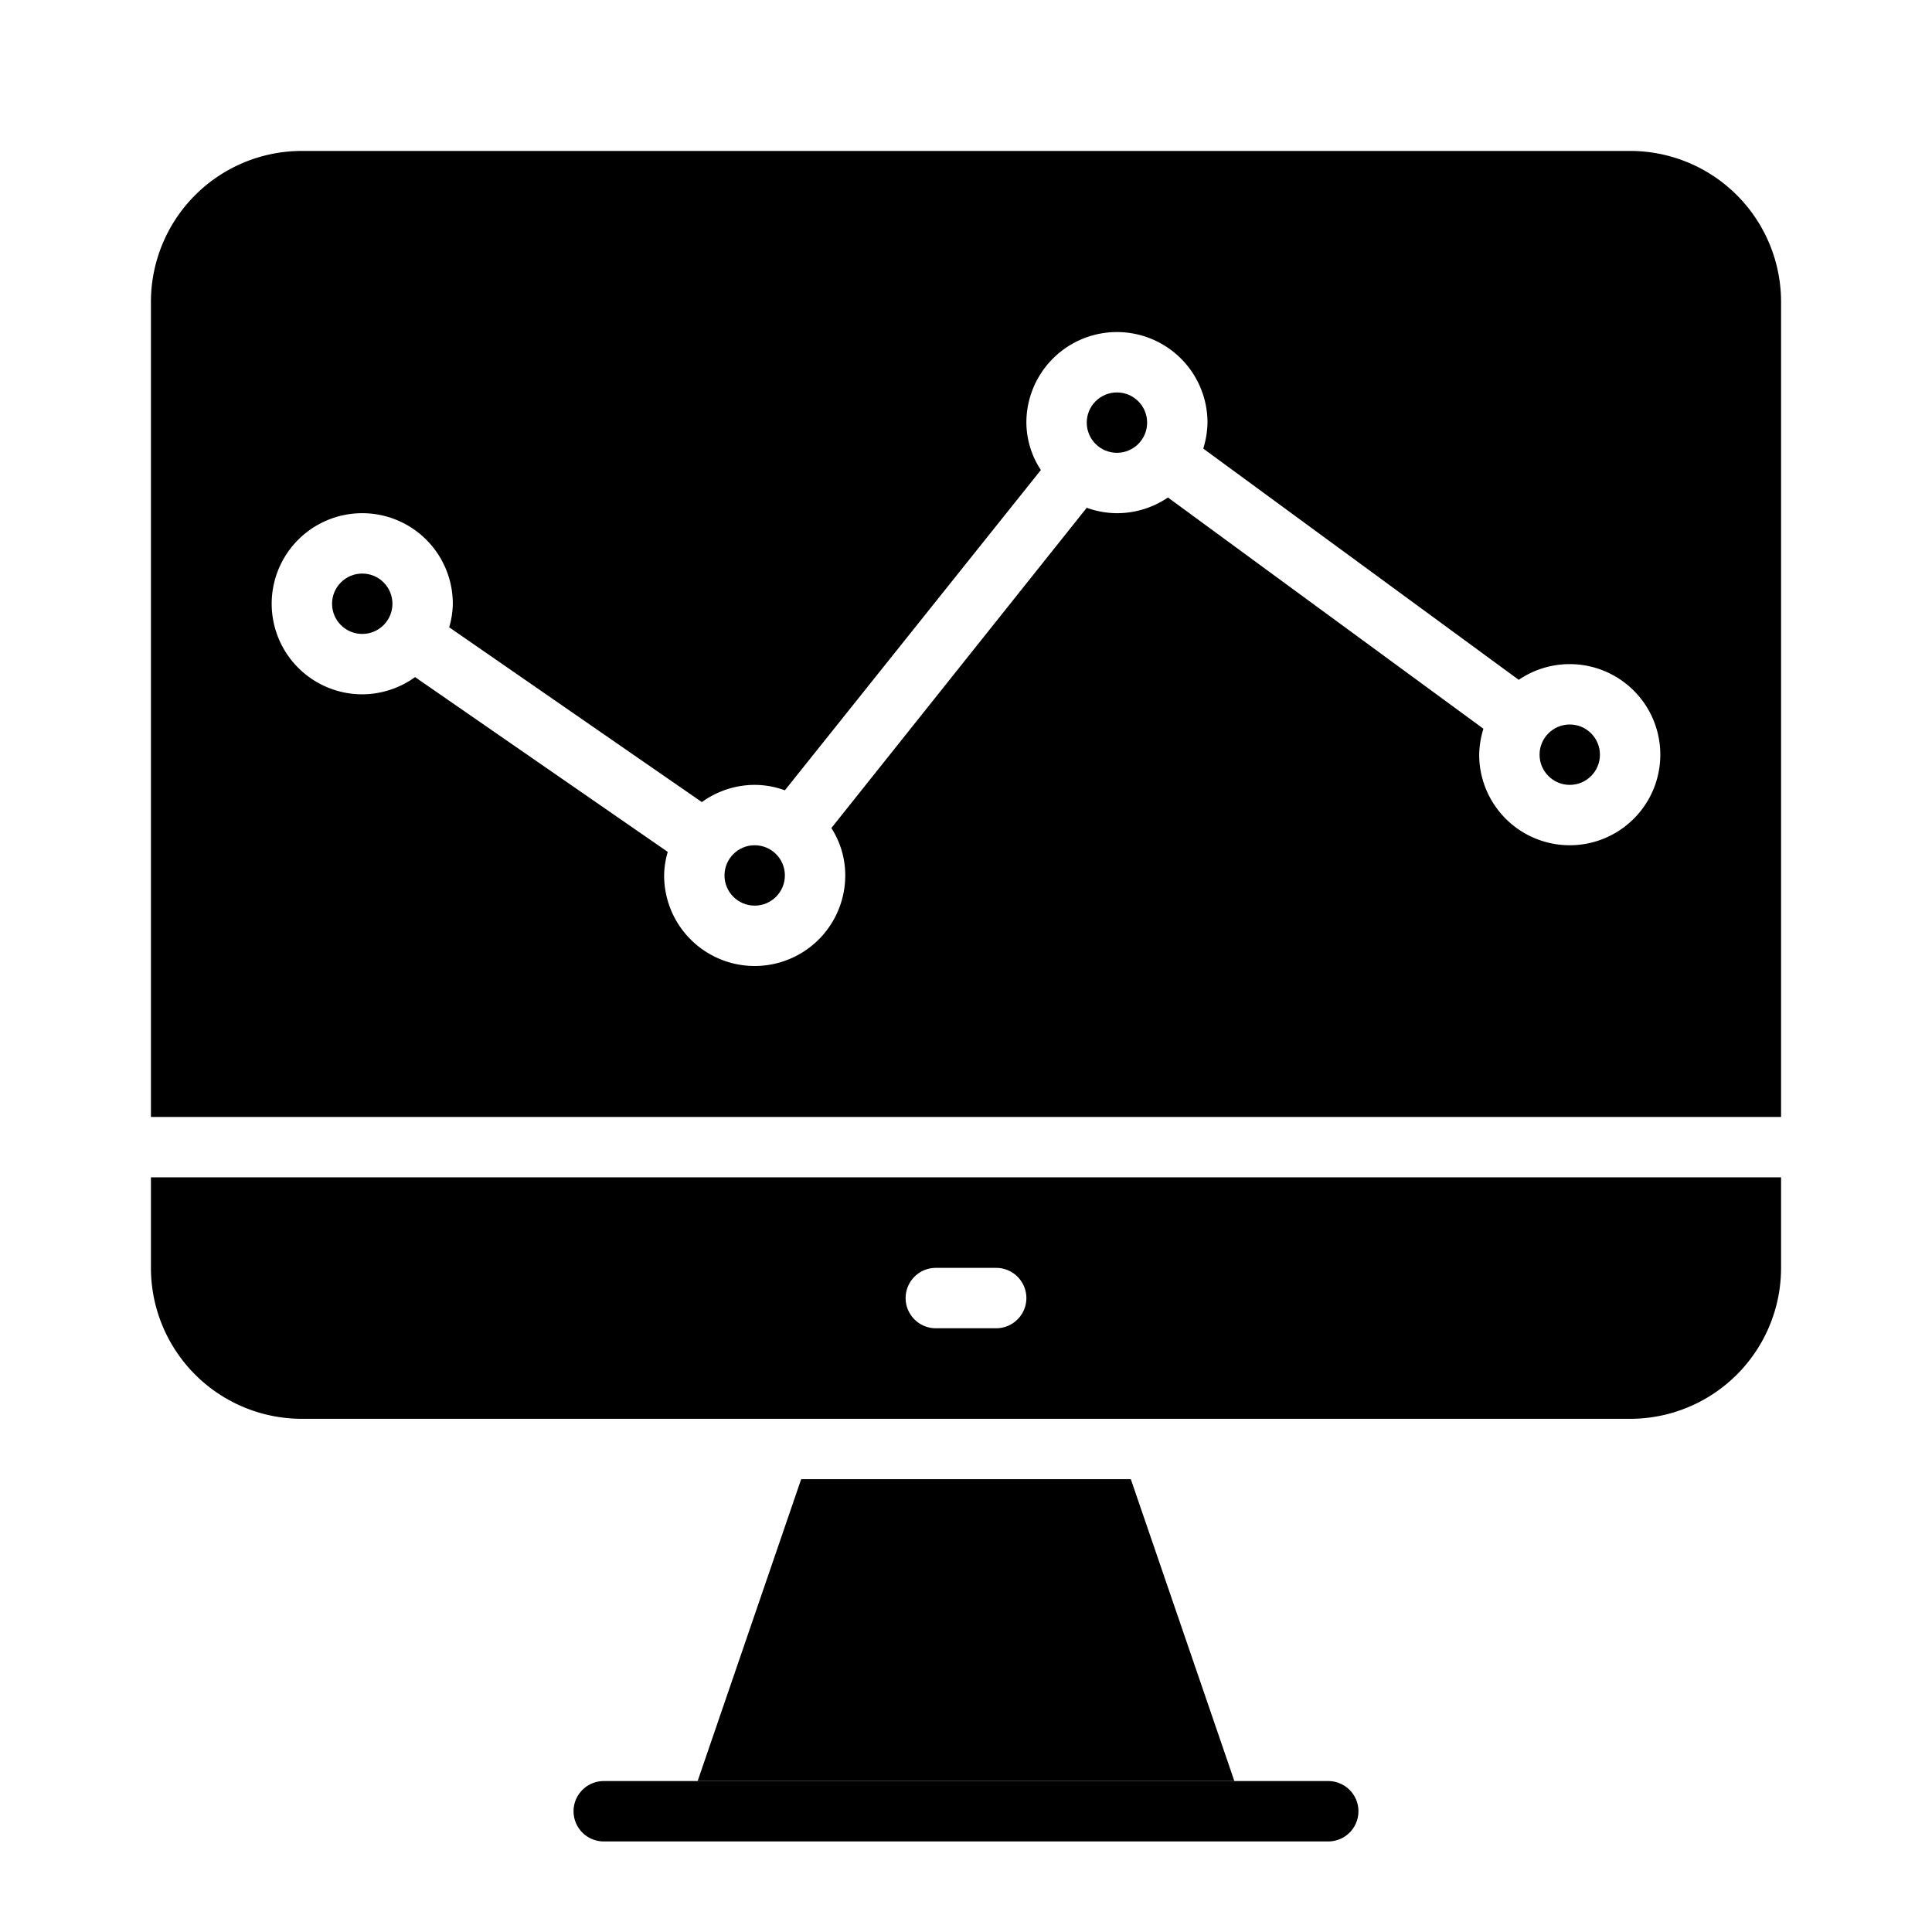
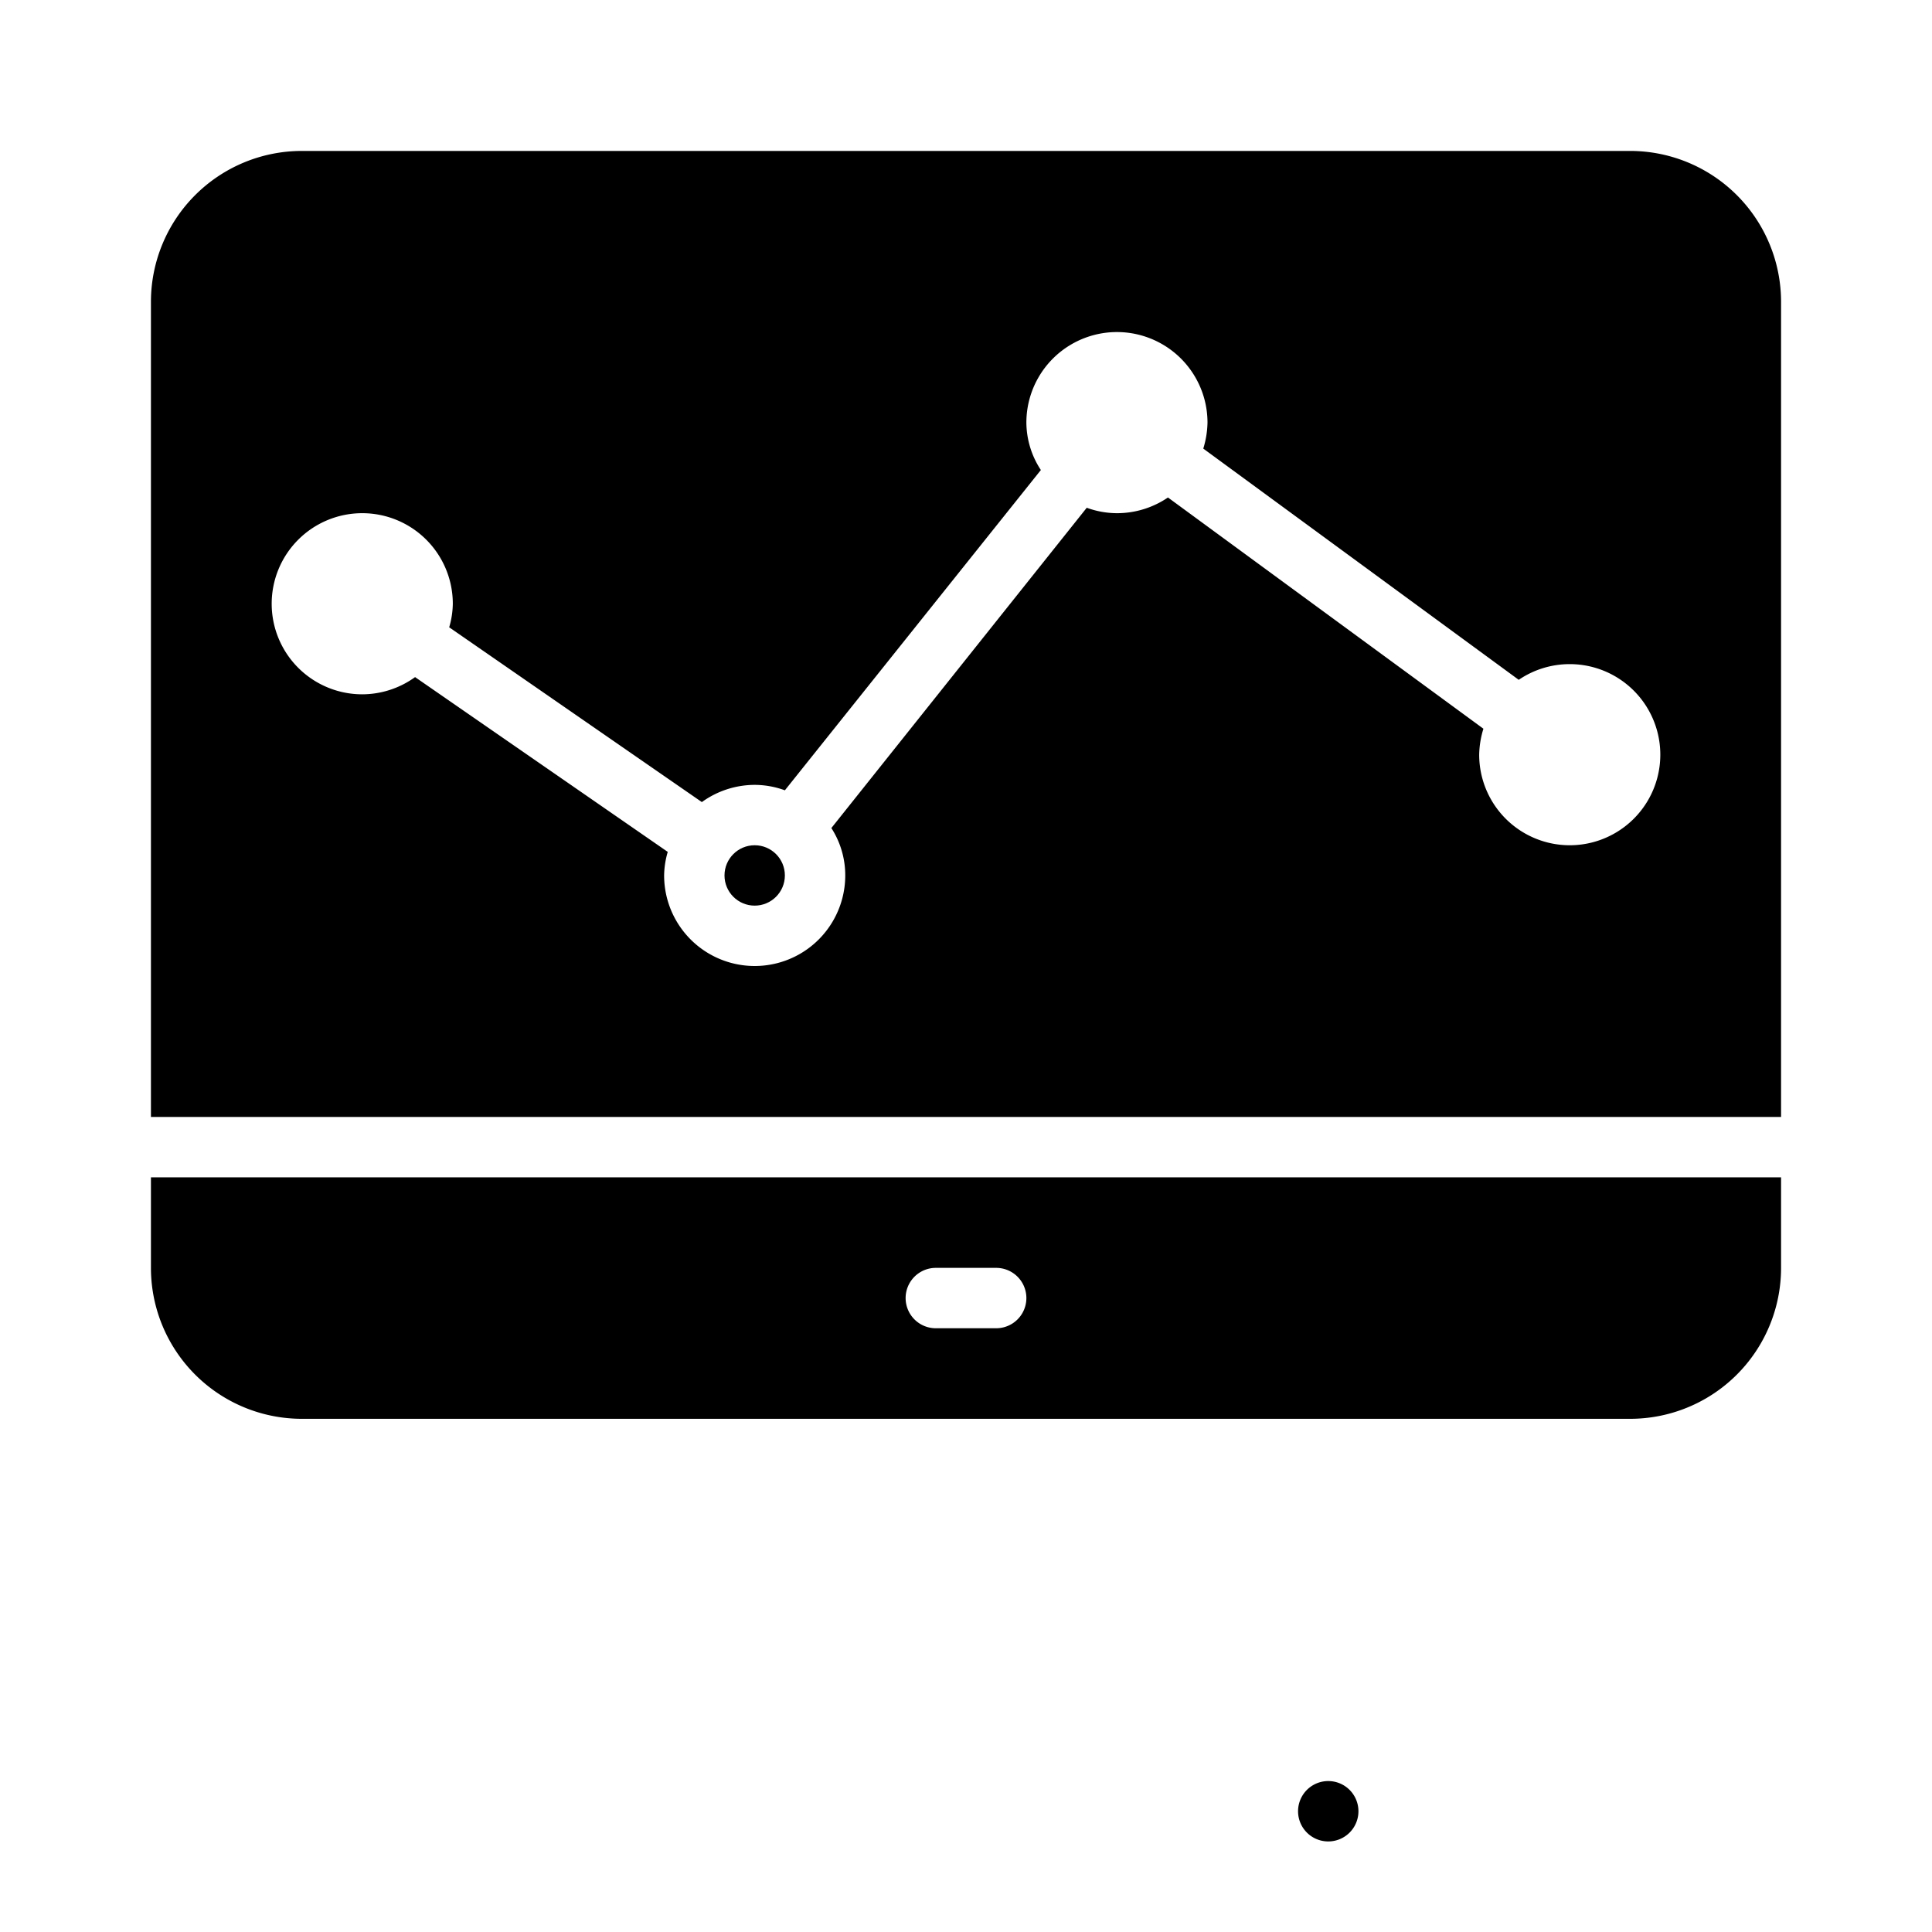
<svg xmlns="http://www.w3.org/2000/svg" viewBox="0 0 64 64">
  <title>Analytics</title>
  <g id="Analytics">
-     <path d="M45,60a1,1,0,0,1-1,1H20a1,1,0,0,1,0-2H44A1,1,0,0,1,45,60Z" />
-     <polygon points="40.89 59 23.11 59 26.54 49 37.46 49 40.89 59" />
+     <path d="M45,60a1,1,0,0,1-1,1a1,1,0,0,1,0-2H44A1,1,0,0,1,45,60Z" />
    <path d="M5,39v3a5,5,0,0,0,5,5H54a5,5,0,0,0,5-5V39Zm28,5H31a1,1,0,0,1,0-2h2a1,1,0,0,1,0,2Z" />
    <path d="M54,5H10a5,5,0,0,0-5,5V37H59V10A5,5,0,0,0,54,5ZM52,28a3,3,0,0,1-3-3,3.09,3.09,0,0,1,.14-.86L38.69,16.48A3,3,0,0,1,37,17a2.93,2.93,0,0,1-1-.18L27.54,27.43A2.89,2.89,0,0,1,28,29a3,3,0,0,1-6,0,2.89,2.89,0,0,1,.12-.78l-8.37-5.79A3,3,0,0,1,12,23a3,3,0,1,1,3-3,2.89,2.89,0,0,1-.12.78l8.37,5.79A3,3,0,0,1,25,26a2.93,2.93,0,0,1,1,.18l8.48-10.61A2.89,2.89,0,0,1,34,14a3,3,0,0,1,6,0,3.09,3.09,0,0,1-.14.86l10.45,7.66A3,3,0,0,1,52,22a3,3,0,0,1,0,6Z" />
-     <circle cx="52" cy="25" r="1" />
-     <circle cx="37" cy="14" r="1" />
-     <circle cx="12" cy="20" r="1" />
    <circle cx="25" cy="29" r="1" />
  </g>
</svg>